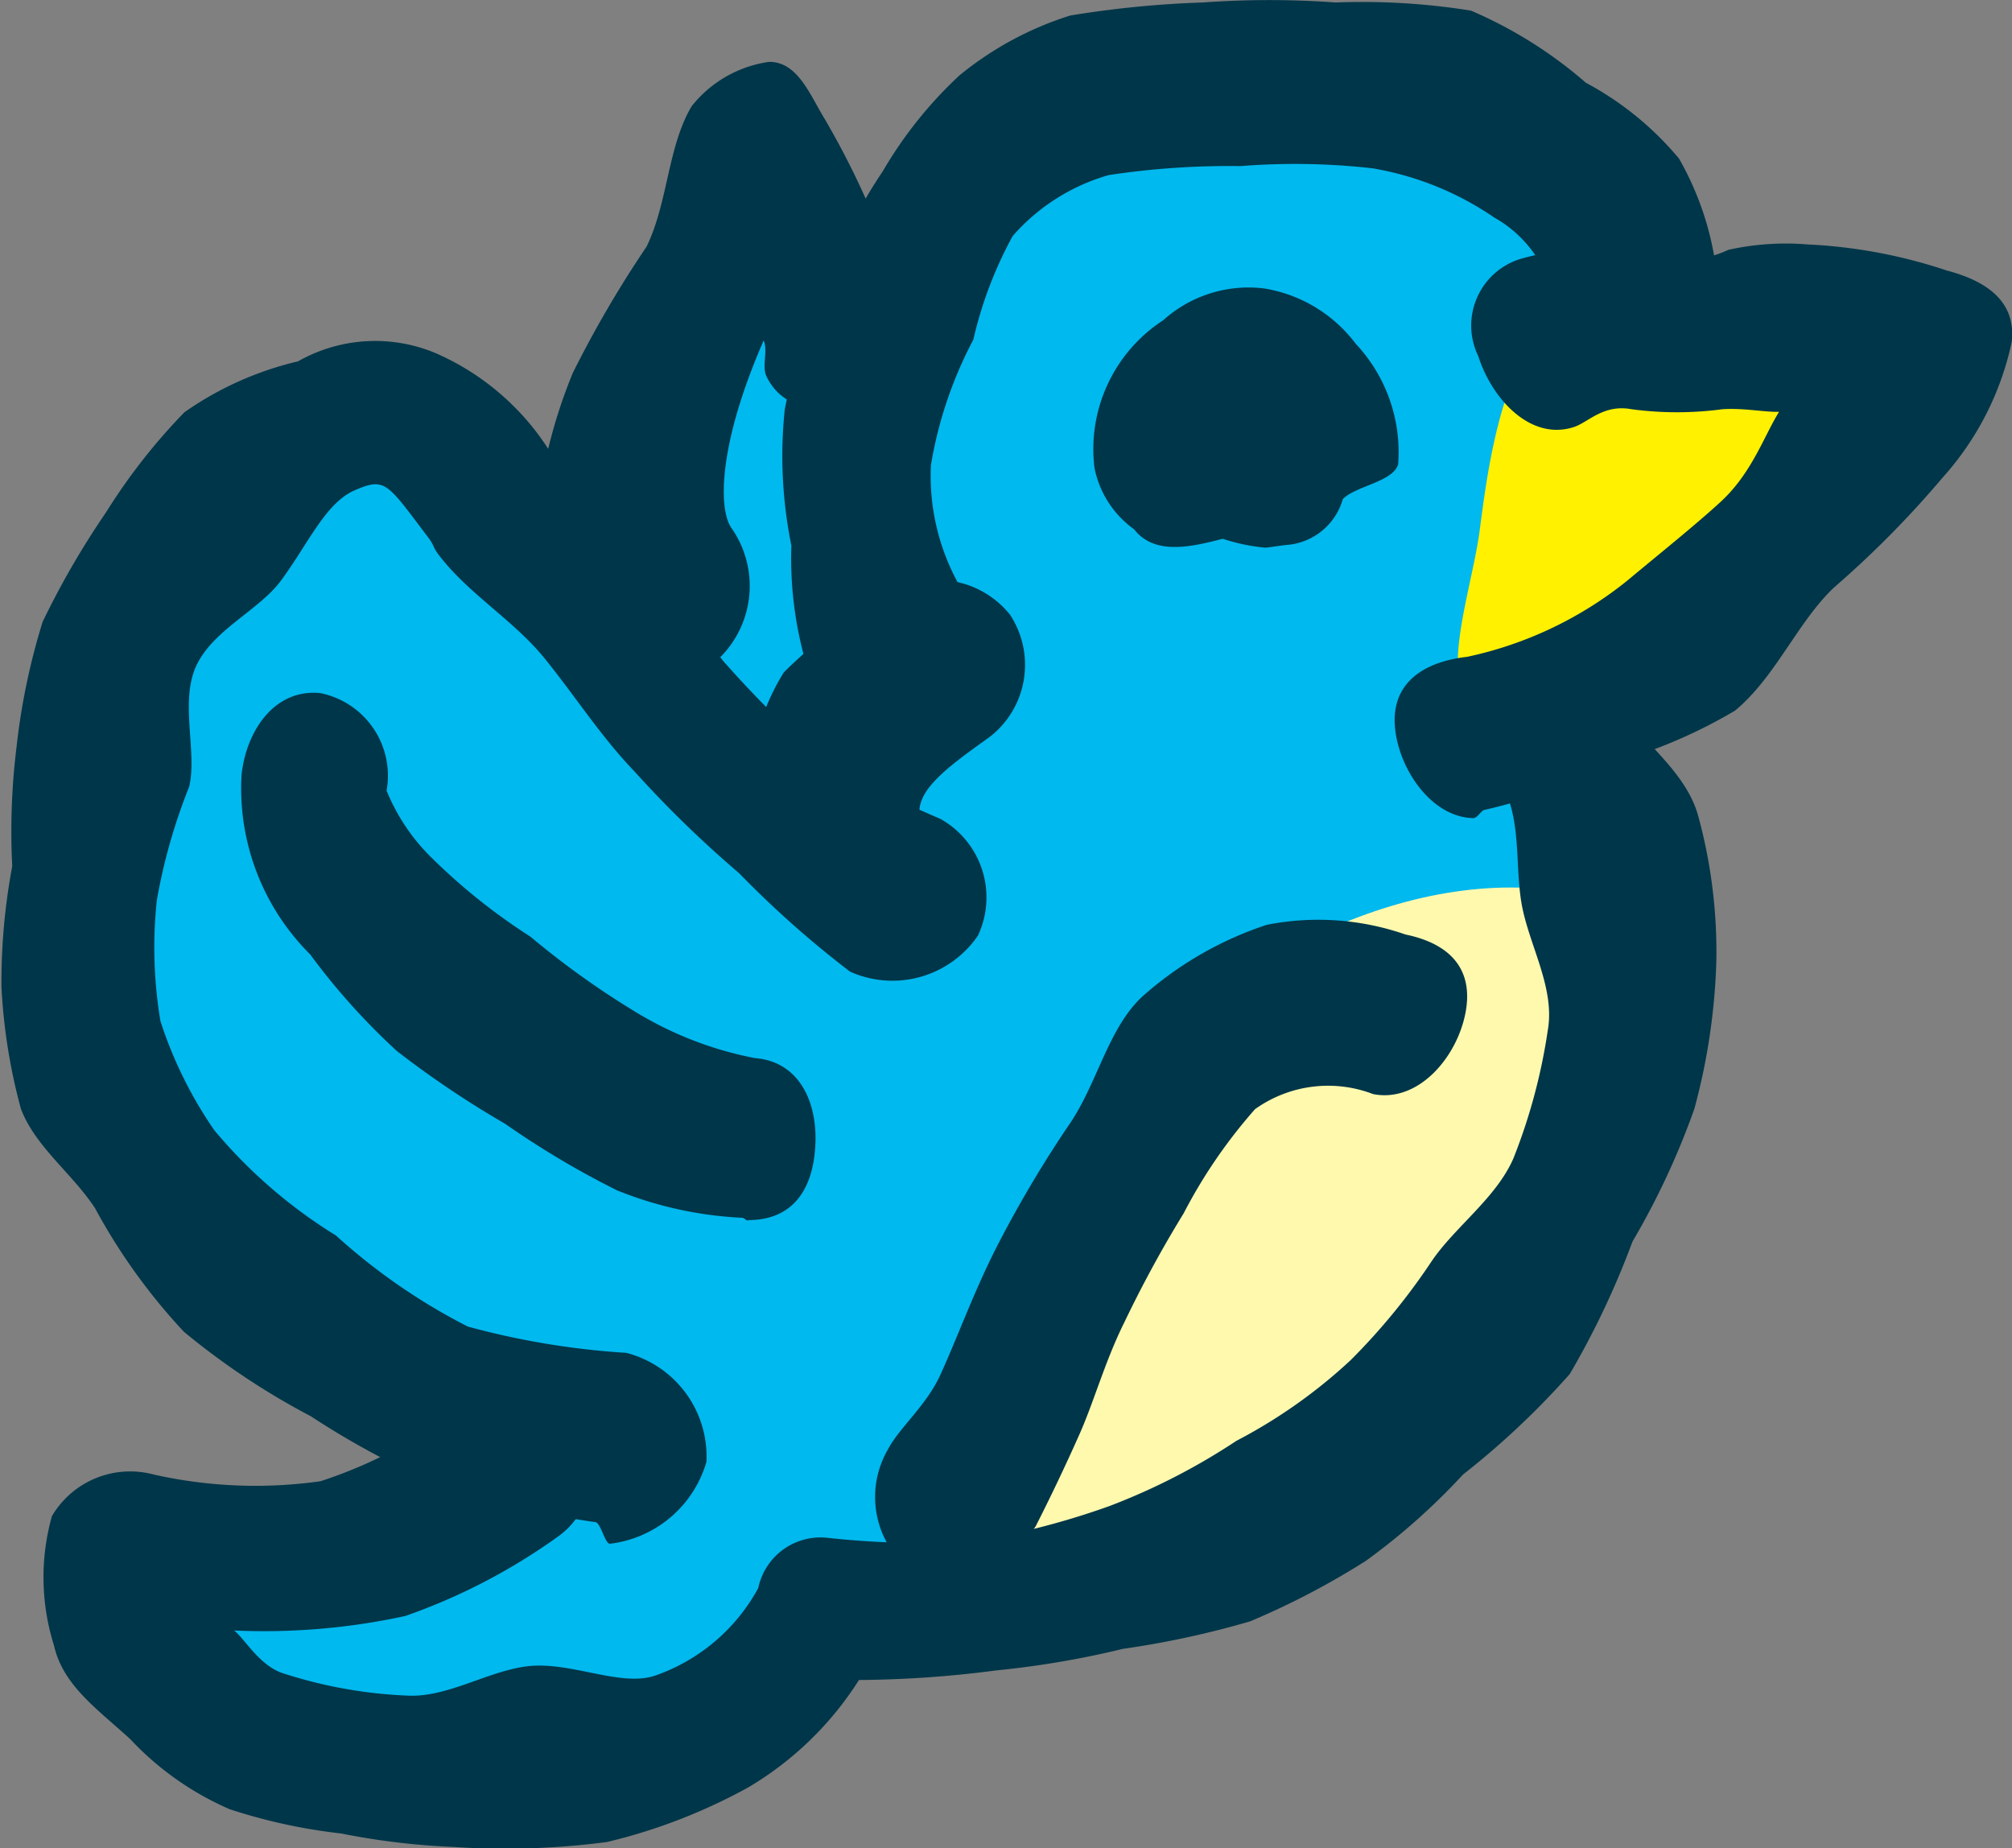
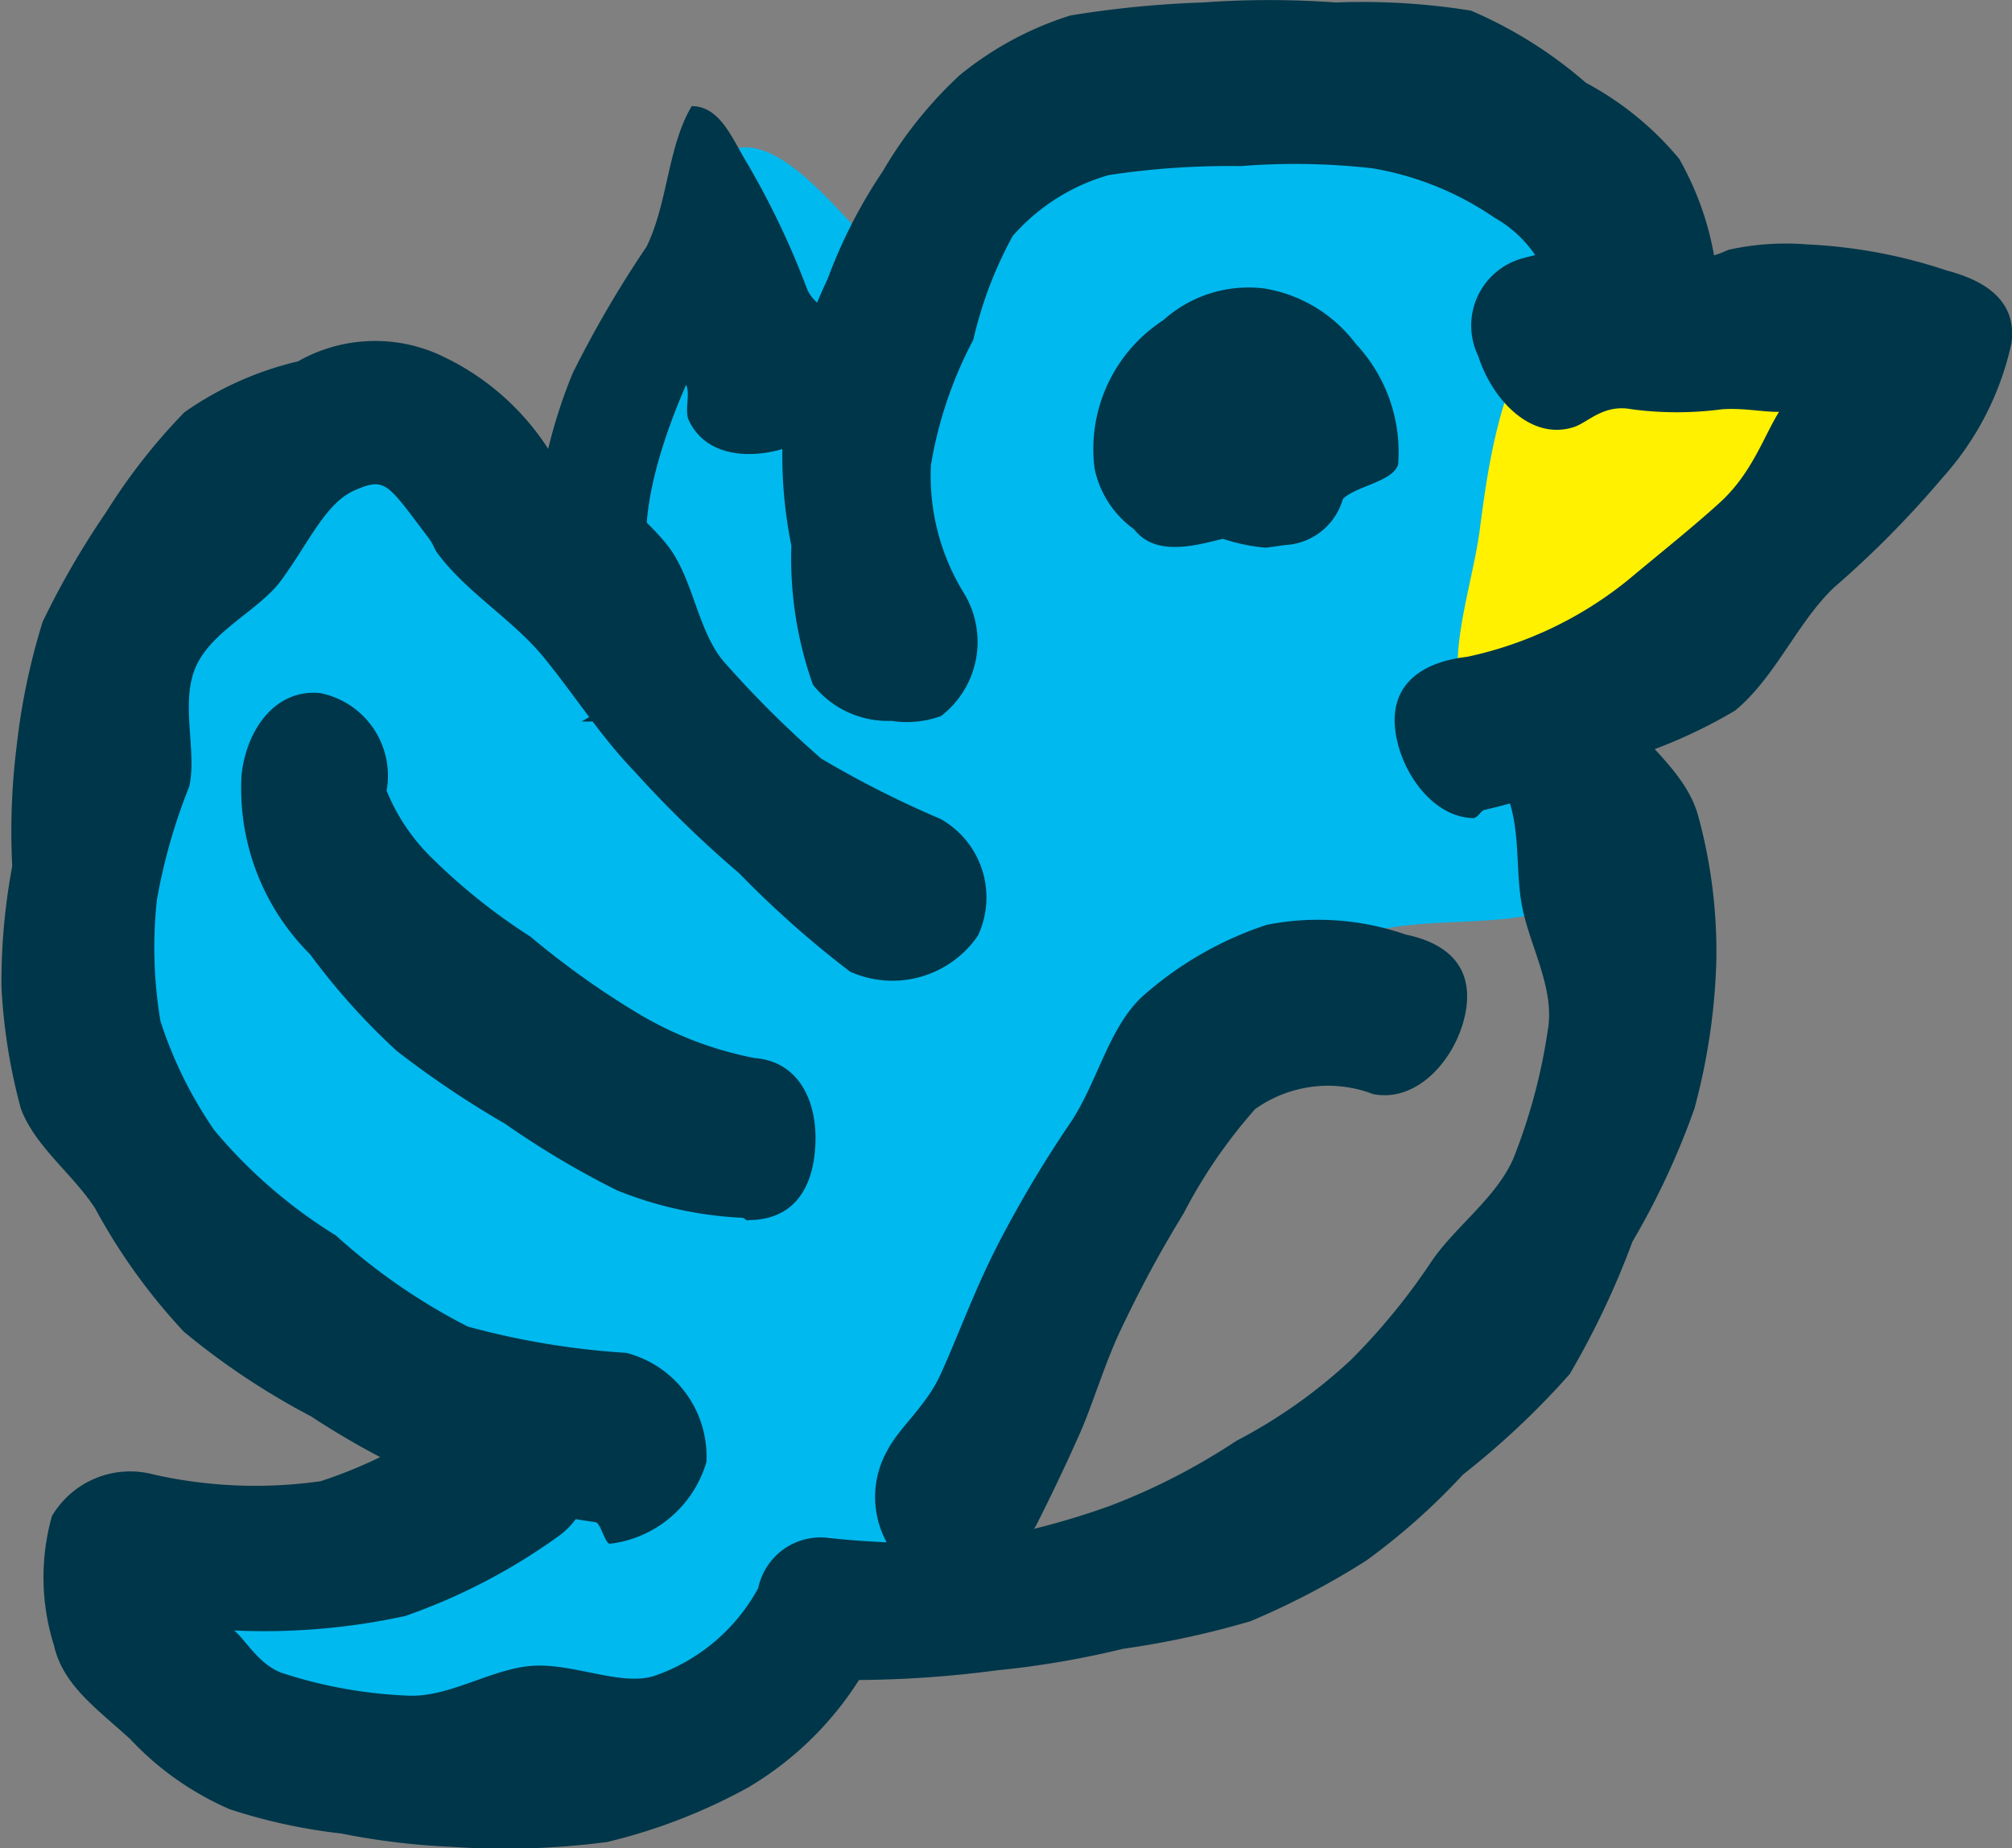
<svg xmlns="http://www.w3.org/2000/svg" width="37.348" height="34.305">
  <rect width="100%" height="100%" fill="#808080" stroke="none" />
  <defs>
    <clipPath id="a">
      <path data-name="長方形 26741" fill="none" d="M0 0h37.348v34.305H0z" />
    </clipPath>
  </defs>
  <g data-name="グループ 63385">
    <g data-name="グループ 63326" transform="translate(0 -.001)" clip-path="url(#a)">
      <path data-name="パス 50532" d="M33.314 6.601c-2-.612-3.336-.577-4.449-2.436-1.045-1.738-1.881-2.679-4.063-2.757-2.743-.1-7.7-.272-8.566 3.18-.779-.722-2.158-2.689-3.1-1.452-.445.585-.38 2.191-.679 2.972-.356.924-.816 2.366-1.628 2.595-.988.277-1.885-.76-2.879-.841a4.78 4.78 0 00-1.865.31c-3.11 1.08-4.748 5.079-4.888 8.14-.092 2.05 1.353 4.387 2.395 6.087 1.587 2.6 3.789 3.331 6.357 4.748-1.8 1.323-4.028.132-5.8 1.337-1.169.795-1.765 2.557-.488 3.436 2.029 1.4 5.443 1.229 7.658.676a12.463 12.463 0 003.94-2.363c1.38-1.04 1.4-2.148 1.878-3.848a21.733 21.733 0 012.32-4.565 8.06 8.06 0 013.239-3.007 11.745 11.745 0 012.565-1.46c1.137-.391 2.8-.075 3.775-.577 1.493-.773.56-2.01-.259-2.929a3.332 3.332 0 01-.908-2.921c.057-1.442.377-3.3 2.1-3.46" fill="#00b9ef" />
      <path data-name="パス 50533" d="M28.369 5.488c2.425.3 4.734 1.159 7.192 1.385-.431.792-1.649 1.452-2.285 2.218-.585.7-1.143 1.425-1.725 2.115a5.486 5.486 0 01-3.03 2.168c-2.3.445-1.248-2.051-1.054-3.53.181-1.372.528-4.263 2.382-4.478" fill="#fff100" />
-       <path data-name="パス 50534" d="M29.358 16.614c2.616.6-1.231 6.89-1.978 7.914-1.409 1.935-3.258 2.8-5.378 3.8-1.452.684-2.325 1.695-4.012 1.248-.714-3.417 1.056-6.9 3.083-9.59 1.593-2.11 5.228-4.066 8.286-3.368" fill="#fff9ae" />
      <path data-name="パス 50535" d="M11.32 28.654c-.089 0-.17-.385-.264-.4a17.177 17.177 0 01-2.773-.633 15.141 15.141 0 01-2.509-1.331 13.62 13.62 0 01-2.361-1.571 11.044 11.044 0 01-1.649-2.293c-.422-.645-1.109-1.14-1.376-1.845a10.667 10.667 0 01-.361-2.263 11.7 11.7 0 01.2-2.239 12.826 12.826 0 01.083-2.238 12.355 12.355 0 01.482-2.3A15.563 15.563 0 011.97 9.508a11.058 11.058 0 011.452-1.854 6.091 6.091 0 012.11-.946 2.9 2.9 0 012.579-.142 4.744 4.744 0 012.056 1.752c.1.137.393-.084.5.051.507.66 1.213 1.124 1.708 1.735.515.639.566 1.66 1.118 2.242a19.343 19.343 0 001.751 1.735 18.585 18.585 0 002.21 1.118 1.67 1.67 0 01.7 2.166 1.922 1.922 0 01-2.374.671 18.649 18.649 0 01-2.059-1.827 20.785 20.785 0 01-1.94-1.886c-.633-.657-1.11-1.412-1.68-2.112s-1.4-1.183-1.955-1.908c-.113-.148-.081-.172-.194-.322-.771-1.017-.795-1.13-1.374-.877-.539.237-.86.994-1.361 1.671-.4.547-1.264.916-1.574 1.584s.022 1.6-.132 2.245a10.56 10.56 0 00-.6 2.107 8.261 8.261 0 00.067 2.242 7.761 7.761 0 001 2.026 9.309 9.309 0 002.258 1.954 11.242 11.242 0 002.447 1.69 14.589 14.589 0 002.943.488 1.987 1.987 0 011.487 2.024 2.128 2.128 0 01-1.795 1.52" fill="#003649" />
      <path data-name="パス 50536" d="M8.45 34.283a13.43 13.43 0 01-2.118-.251 10.332 10.332 0 01-2.067-.45 5.544 5.544 0 01-1.846-1.3c-.622-.569-1.25-1-1.417-1.741a4.2 4.2 0 01-.038-2.4 1.687 1.687 0 011.892-.771 8.616 8.616 0 003.093.124 8.622 8.622 0 002.722-1.469 1.4 1.4 0 012.008.437 1.454 1.454 0 01-.34 2.072 11.137 11.137 0 01-2.816 1.461 12.3 12.3 0 01-3.177.269c.2.159.453.625.876.784a8.578 8.578 0 002.3.423c.76.057 1.514-.45 2.263-.542.814-.1 1.76.407 2.406.162a3.48 3.48 0 001.884-1.614 1.181 1.181 0 011.266-.935 16.232 16.232 0 002.673.075 14.31 14.31 0 002.59-.666 11.981 11.981 0 002.347-1.207 9.655 9.655 0 002.123-1.5 11.894 11.894 0 001.5-1.832c.434-.641 1.2-1.175 1.52-1.913a10.624 10.624 0 00.636-2.369c.143-.8-.358-1.6-.488-2.371s.022-1.671-.455-2.35a1.21 1.21 0 01.326-1.849 1.131 1.131 0 011.765.385c.536.765 1.4 1.339 1.641 2.185a9.562 9.562 0 01.34 2.738 11.745 11.745 0 01-.407 2.713 14.264 14.264 0 01-1.149 2.465 15.563 15.563 0 01-1.164 2.458 15.038 15.038 0 01-1.981 1.865 12.168 12.168 0 01-1.8 1.6 14.48 14.48 0 01-2.148 1.124 16.8 16.8 0 01-2.366.512 17.035 17.035 0 01-2.35.4 20.416 20.416 0 01-2.549.178 6.125 6.125 0 01-2.051 1.991 10.44 10.44 0 01-2.625 1.016 14.454 14.454 0 01-2.819.094" fill="#003649" />
-       <path data-name="パス 50537" d="M15.421 16.169c-.035 0-.086.507-.121.5a1.731 1.731 0 01-1.383-1.863 4.207 4.207 0 01.633-2.326 8.7 8.7 0 011.925-1.441 1.72 1.72 0 012.275.374 1.692 1.692 0 01-.372 2.261c-.641.461-1.277.9-1.31 1.347-.049.806-.852 1.148-1.647 1.148" fill="#003649" />
      <path data-name="パス 50538" d="M27.367 15.186c-.768 0-1.382-.868-1.469-1.649-.094-.838.5-1.25 1.337-1.345a7.09 7.09 0 002.969-1.412c.66-.55 1.25-1.021 1.722-1.452.7-.636.884-1.485 1.258-1.9l.143.164c-.326.135-.808-.032-1.358.005a6.368 6.368 0 01-1.681 0c-.528-.1-.811.248-1.075.331-.8.259-1.517-.517-1.773-1.318a1.294 1.294 0 01.773-1.8 4.937 4.937 0 012.608-.04 3.192 3.192 0 00.949-.016 1.912 1.912 0 00.313-.116 4.917 4.917 0 011.471-.1 9.536 9.536 0 012.587.485c.738.194 1.293.577 1.2 1.334a5.463 5.463 0 01-1.283 2.511 18.462 18.462 0 01-2.01 2.034c-.679.639-1.086 1.663-1.84 2.288a9.426 9.426 0 01-2.331.986 9.39 9.39 0 01-2.32.857c-.059.008-.132.146-.189.146" fill="#003649" />
      <path data-name="パス 50539" d="M16.564 13.38a1.77 1.77 0 01-1.474-.671 7 7 0 01-.4-2.581 8.347 8.347 0 01-.123-2.527 10.255 10.255 0 01.795-2.42 9.457 9.457 0 011.024-2 7.781 7.781 0 011.423-1.78A6.155 6.155 0 0119.867.289a18.95 18.95 0 012.46-.242 17.088 17.088 0 012.466 0 12.765 12.765 0 012.511.151 8.085 8.085 0 012.134 1.339 5.815 5.815 0 011.73 1.409 5.582 5.582 0 01.7 2.145 1.589 1.589 0 01-1.485 1.636 1.315 1.315 0 01-1.547-1.21 2.258 2.258 0 00-1.1-1.479 5.665 5.665 0 00-2.258-.913 12.809 12.809 0 00-2.451-.041 14.886 14.886 0 00-2.447.167 3.726 3.726 0 00-1.783 1.132 7.523 7.523 0 00-.73 1.924 7.651 7.651 0 00-.787 2.328 4.151 4.151 0 00.607 2.366 1.738 1.738 0 01-.418 2.29 1.841 1.841 0 01-.905.092" fill="#003649" />
-       <path data-name="パス 50540" d="M12.236 12.569c-.41 0-.687-.3-.989-.625a3.669 3.669 0 01-1.284-2.358 9.484 9.484 0 01.67-2.663 20.489 20.489 0 011.369-2.344c.4-.822.391-1.859.838-2.608a2.231 2.231 0 011.439-.822c.531 0 .754.612 1.032 1.064a15.212 15.212 0 011.11 2.331c.162.4.814.577.984.935.361.763-.283 1.525-1.046 1.886s-1.776.38-2.134-.385c-.084-.178.032-.472-.049-.66-.849 1.94-.841 3.131-.6 3.479a1.874 1.874 0 01-.226 2.42 1.638 1.638 0 01-1.113.35" fill="#003649" />
+       <path data-name="パス 50540" d="M12.236 12.569c-.41 0-.687-.3-.989-.625a3.669 3.669 0 01-1.284-2.358 9.484 9.484 0 01.67-2.663 20.489 20.489 0 011.369-2.344c.4-.822.391-1.859.838-2.608c.531 0 .754.612 1.032 1.064a15.212 15.212 0 011.11 2.331c.162.4.814.577.984.935.361.763-.283 1.525-1.046 1.886s-1.776.38-2.134-.385c-.084-.178.032-.472-.049-.66-.849 1.94-.841 3.131-.6 3.479a1.874 1.874 0 01-.226 2.42 1.638 1.638 0 01-1.113.35" fill="#003649" />
      <path data-name="パス 50541" d="M23.476 10.165a3.541 3.541 0 01-.779-.164c-.579.151-1.266.313-1.644-.175a1.842 1.842 0 01-.736-1.137 2.853 2.853 0 011.275-2.744 2.368 2.368 0 011.874-.59 2.656 2.656 0 011.7 1.027 2.935 2.935 0 01.787 2.239c-.1.326-.792.4-1.027.644a1.175 1.175 0 01-1.062.852c-.057.005-.329.049-.385.049" fill="#003649" />
      <path data-name="パス 50542" d="M17.79 29.015c-.237 0-.606.3-.83.186a1.756 1.756 0 01-.482-2.29c.213-.412.717-.816.981-1.4.329-.722.631-1.568 1.064-2.409a21.7 21.7 0 011.342-2.255c.507-.754.706-1.749 1.328-2.339a6.543 6.543 0 012.323-1.342 4.939 4.939 0 012.576.181c.827.17 1.275.647 1.107 1.474s-.884 1.652-1.711 1.487a2.332 2.332 0 00-2.191.28 9.528 9.528 0 00-1.325 1.933 22.051 22.051 0 00-1.1 2.021c-.366.733-.574 1.512-.857 2.131a36.258 36.258 0 01-.79 1.657 1.532 1.532 0 01-1.439.682" fill="#003649" />
      <path data-name="パス 50543" d="M13.885 22.655c-.04 0-.067-.049-.108-.051a7.077 7.077 0 01-2.323-.509 16.4 16.4 0 01-2.08-1.237 18.015 18.015 0 01-2.008-1.35 12.447 12.447 0 01-1.608-1.792 4.344 4.344 0 01-1.274-3.336c.092-.838.628-1.6 1.463-1.514a1.563 1.563 0 011.229 1.81 3.685 3.685 0 00.8 1.21 11.186 11.186 0 001.87 1.5 15.7 15.7 0 001.956 1.4 6.668 6.668 0 002.21.854c.843.065 1.186.852 1.118 1.692-.062.8-.453 1.315-1.242 1.315" fill="#003649" />
    </g>
  </g>
</svg>